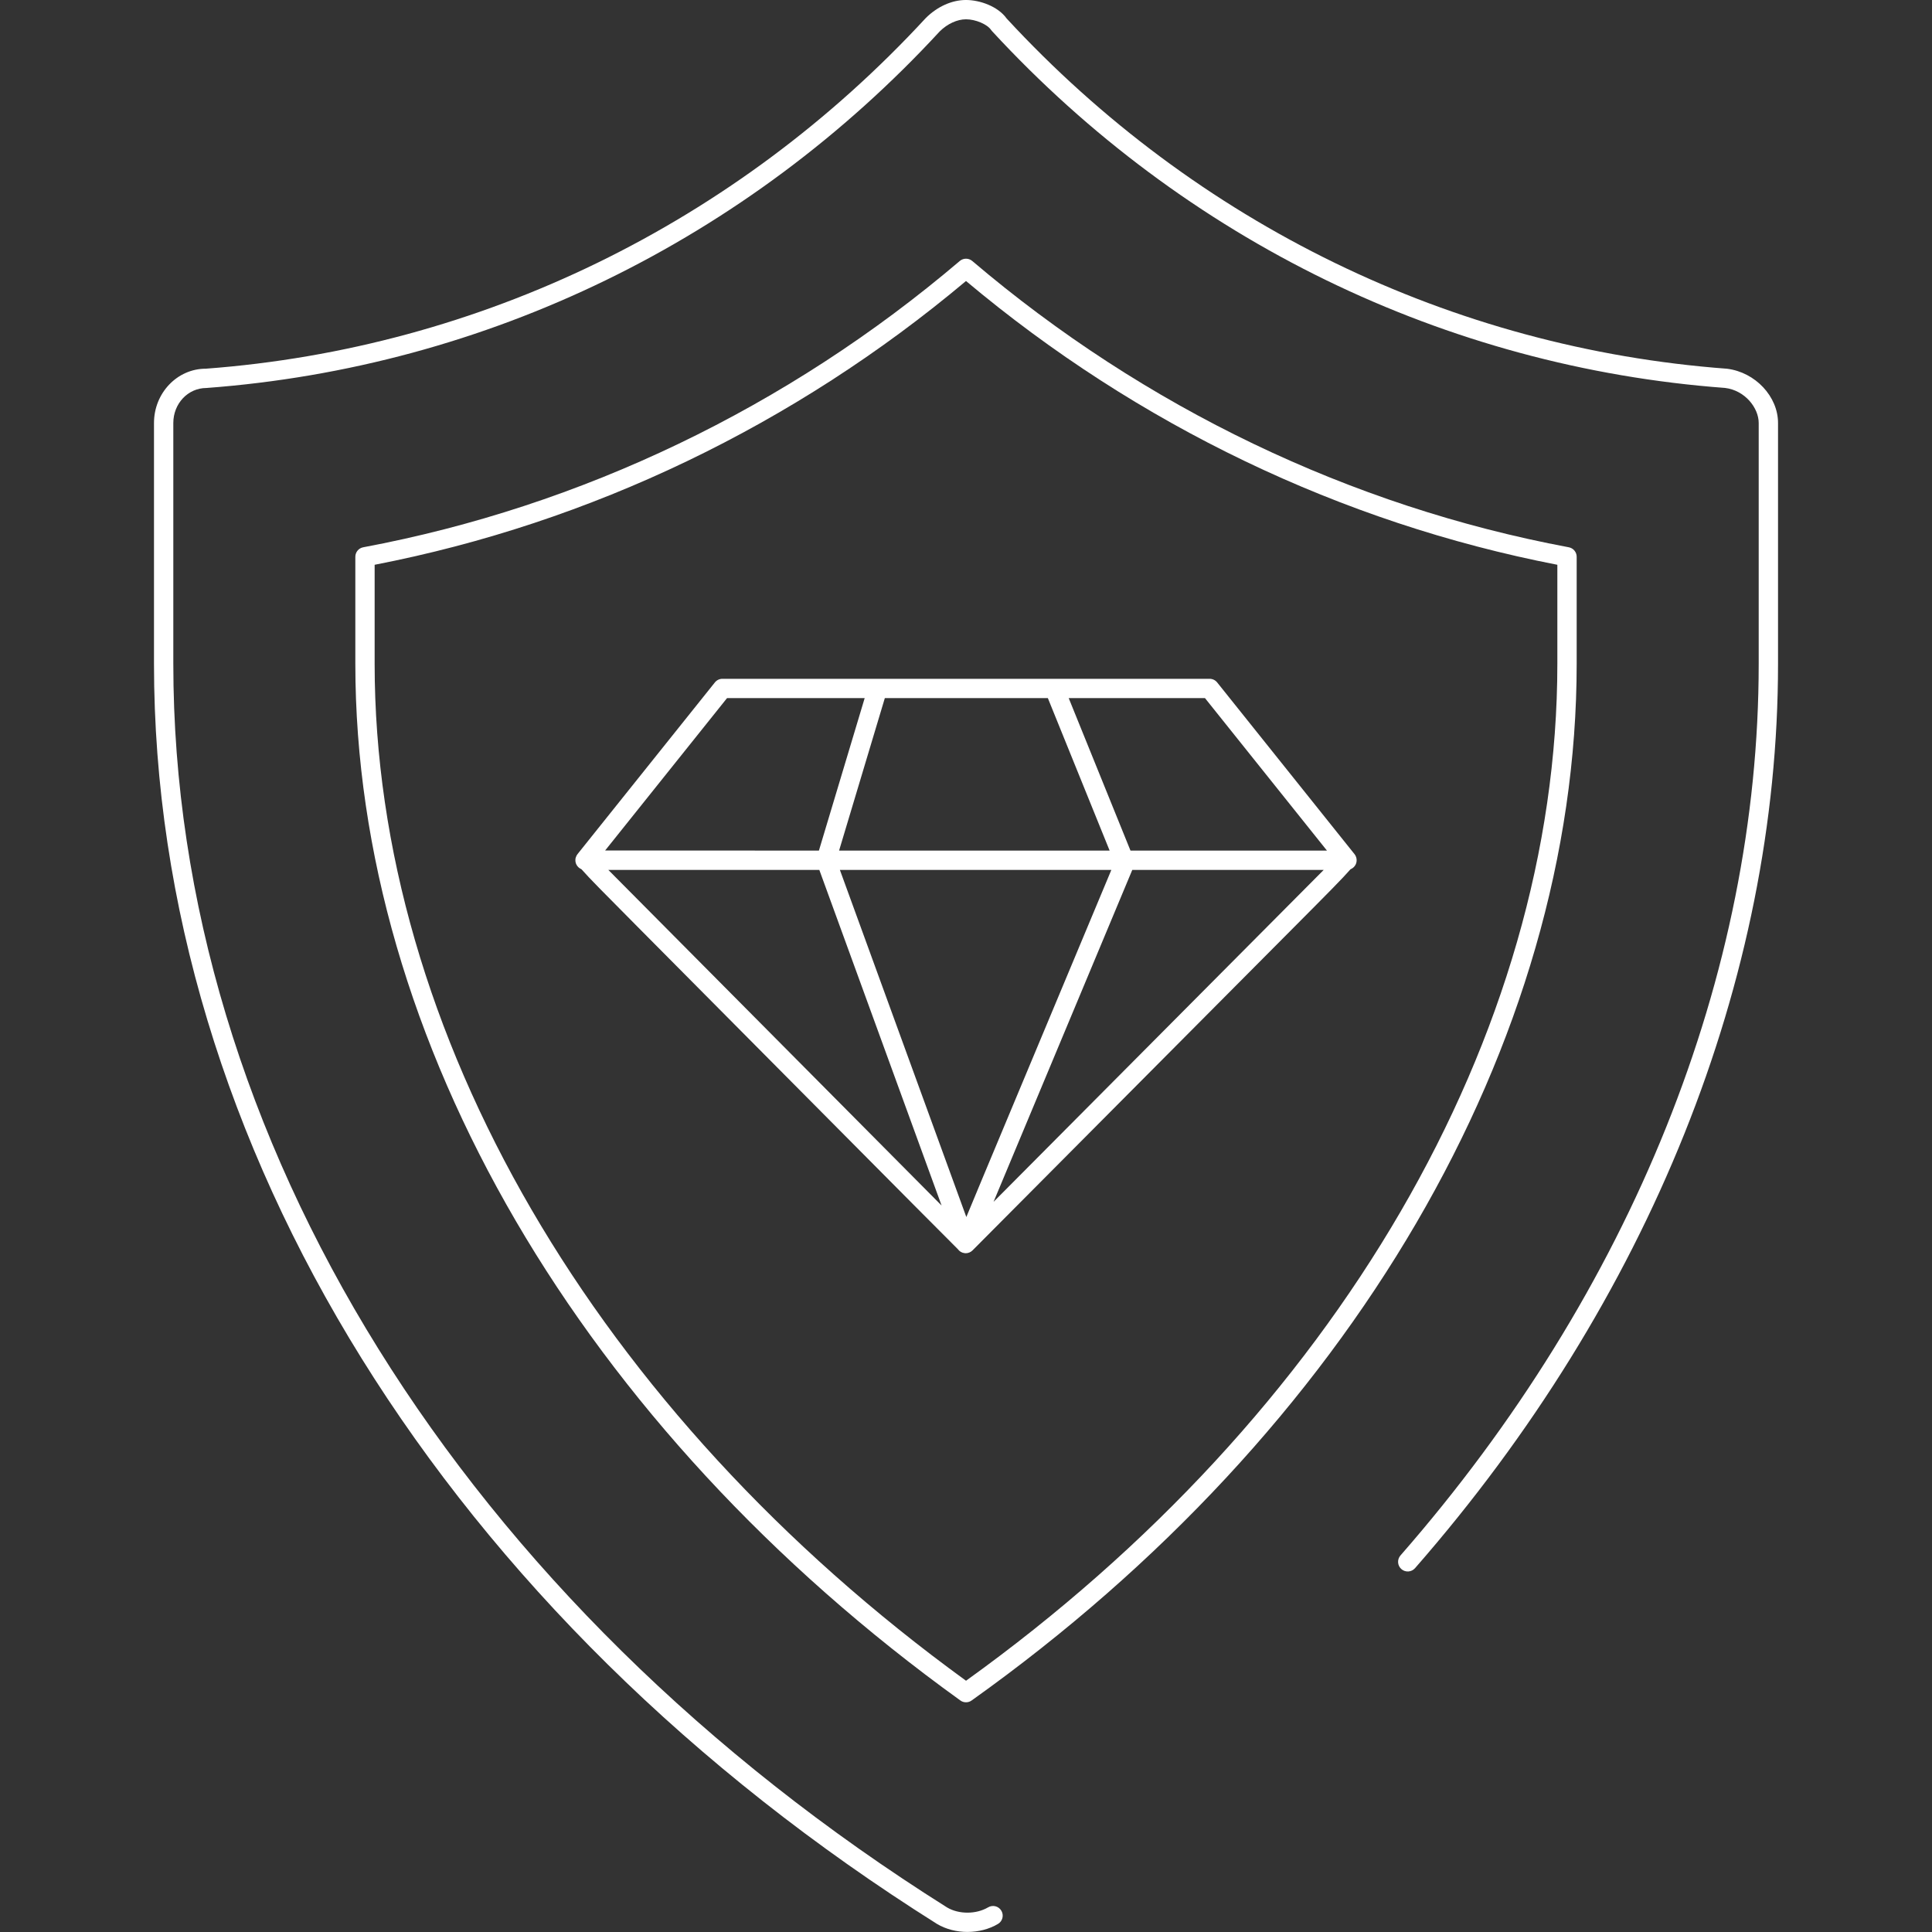
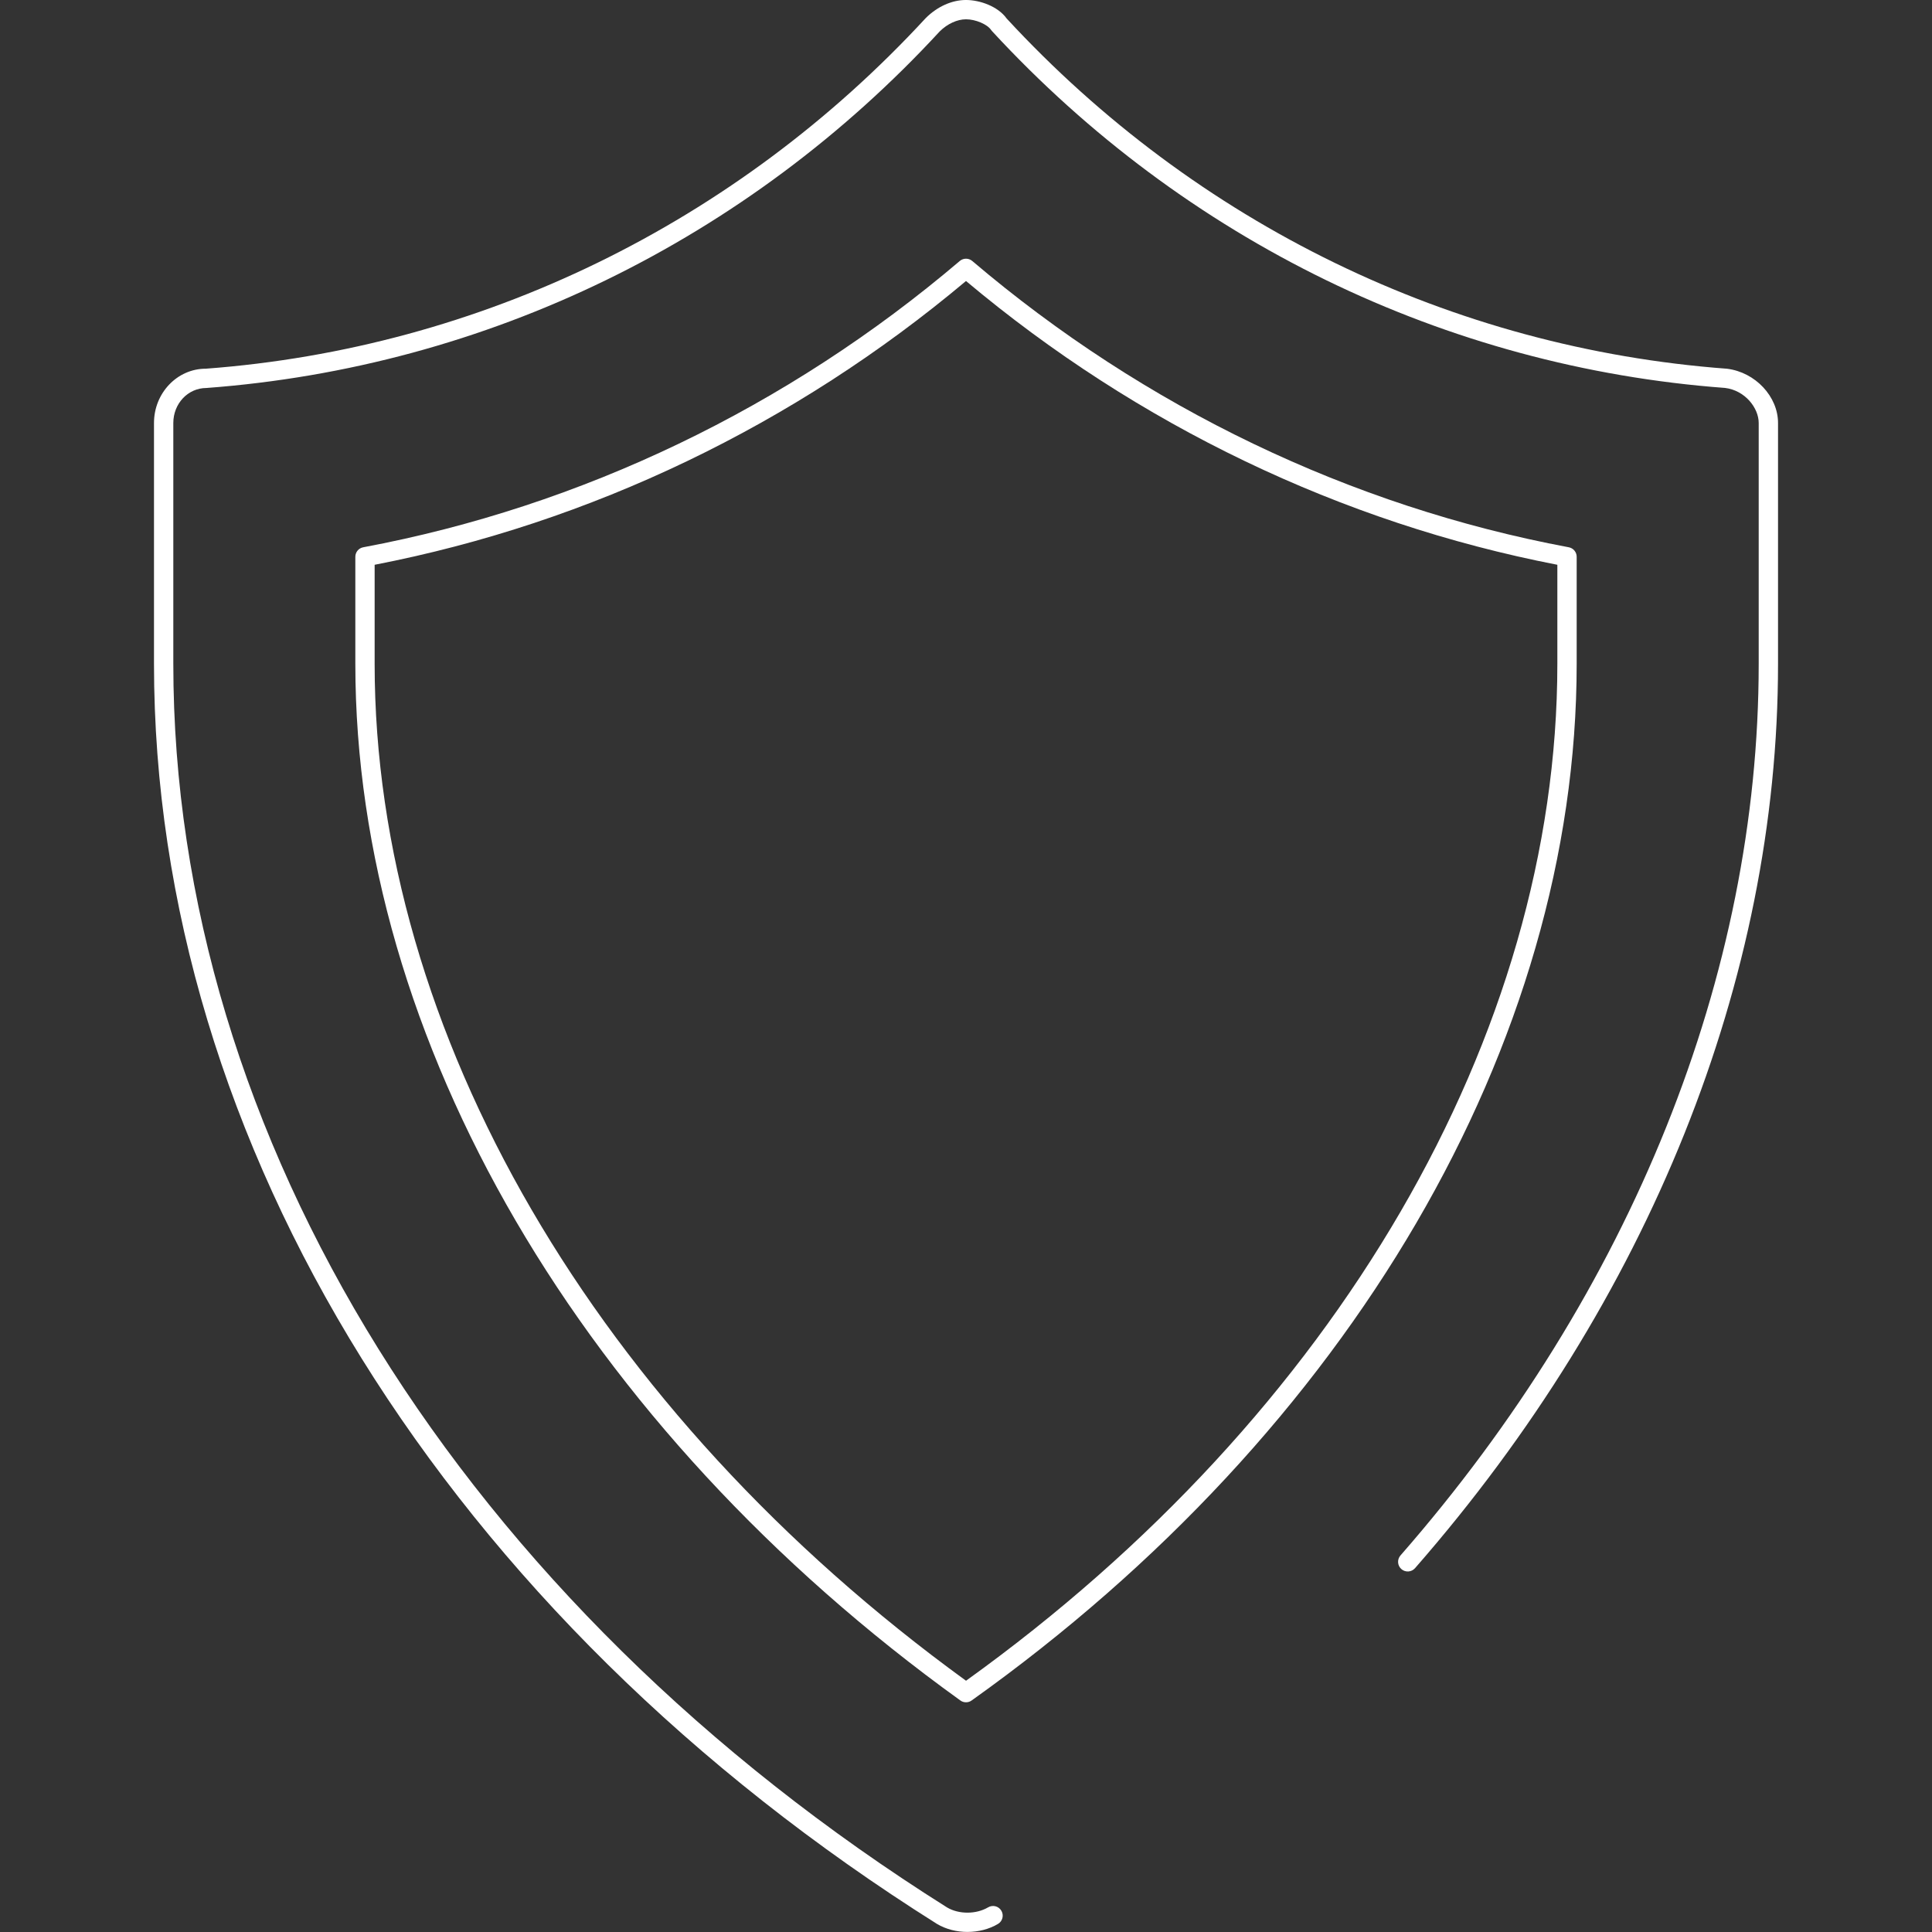
<svg xmlns="http://www.w3.org/2000/svg" viewBox="0 0 150 150">
  <rect x="0" y="0" width="150" height="150" fill="#333333" stroke="none" />
  <defs>
    <style>      .cls-1 {        fill: none;      }      .cls-1, .cls-2 {        stroke-width: 0px;      }      .cls-2 {        fill: #fff;      }    </style>
  </defs>
  <g id="Rahmen_drin_lassen" data-name="Rahmen drin lassen">
    <g id="Rahmen">
-       <rect class="cls-1" width="150" height="150" />
-     </g>
+       </g>
  </g>
  <g id="Robust_precision" data-name="Robust precision">
-     <path class="cls-2" d="M74.975,97.299c-.024,0-.049-.001-.073-.004-.219-.021-.417-.138-.542-.317-.595-.586-3.128-3.137-14.705-14.795l-10.151-10.224c-2.561-2.58-3.791-3.819-4.363-4.475-.169-.07-.312-.2-.393-.368-.055-.112-.079-.236-.074-.358-.005-.068.012-.126.033-.194.03-.097.077-.185.139-.26l10.657-13.321c.142-.178.357-.281.585-.281h37.827c.228,0,.443.104.586.282l10.662,13.329c.177.221.217.532.099.79-.082.177-.23.313-.407.385-.581.672-1.824,1.923-4.374,4.486l-24.973,25.105c-.142.142-.333.221-.532.221ZM65.209,67.542l9.817,26.948c.29-.708.68-1.642,1.198-2.881l10.06-24.067h-21.075ZM47.233,67.542c4.526,4.564,19.904,20.05,25.872,26.055l-9.492-26.055h-16.38ZM87.909,67.542c-1.21,2.896-7.788,18.631-10.769,25.768,6.184-6.216,21.184-21.294,25.63-25.768h-14.861ZM87.771,66.042h15.255l-9.472-11.841h-10.58l4.797,11.841ZM65.146,66.042h21.006l-4.797-11.841h-12.657l-3.553,11.841ZM46.983,66.031l16.597.01,3.553-11.84h-10.686l-9.464,11.83Z" />
    <g>
      <path class="cls-2" d="M75.117,149.995c-.835,0-1.669-.206-2.366-.62C34.676,125.423,11.956,88.853,11.956,51.539v-18.7c0-2.323,1.802-4.213,4.016-4.213,21.298-1.588,41.173-11.26,55.911-27.231.904-.896,2.032-1.396,3.118-1.396,1.067,0,2.479.492,3.152,1.434,14.733,15.948,34.595,25.605,55.932,27.195,2.2.271,3.961,2.159,3.961,4.211v18.7c0,24.491-10.009,49.427-28.184,70.214-.273.311-.747.344-1.059.07-.312-.272-.343-.746-.07-1.059,17.936-20.513,27.812-45.098,27.812-69.226v-18.7c0-1.157-1.048-2.525-2.608-2.719-21.698-1.615-41.926-11.457-56.921-27.708-.026-.028-.05-.058-.071-.089-.296-.439-1.204-.824-1.944-.824-.684,0-1.446.351-2.039.938-14.972,16.227-35.2,26.068-56.934,27.687-1.443.002-2.572,1.219-2.572,2.715v18.7c0,36.794,22.458,72.891,60.077,96.557.91.539,2.256.539,3.184-.01.356-.211.816-.095,1.027.262.212.356.095.816-.262,1.027-.696.414-1.531.62-2.366.62Z" />
      <path class="cls-2" d="M75,132.166c-.154,0-.308-.047-.438-.142-29.414-21.188-46.974-51.275-46.974-80.485v-8.311c0-.361.257-.671.612-.737,16.93-3.169,32.946-10.855,46.315-22.227.28-.238.691-.238.972,0,13.37,11.372,29.384,19.058,46.314,22.227.355.066.612.376.612.737v8.311c0,29.442-17.562,59.531-46.977,80.487-.13.094-.283.14-.435.14ZM29.087,43.849v7.69c0,28.585,17.153,58.064,45.915,78.953,28.756-20.661,45.91-50.142,45.91-78.953v-7.69c-16.755-3.247-32.604-10.853-45.912-22.032-13.307,11.179-29.157,18.785-45.913,22.032Z" />
    </g>
  </g>
</svg>